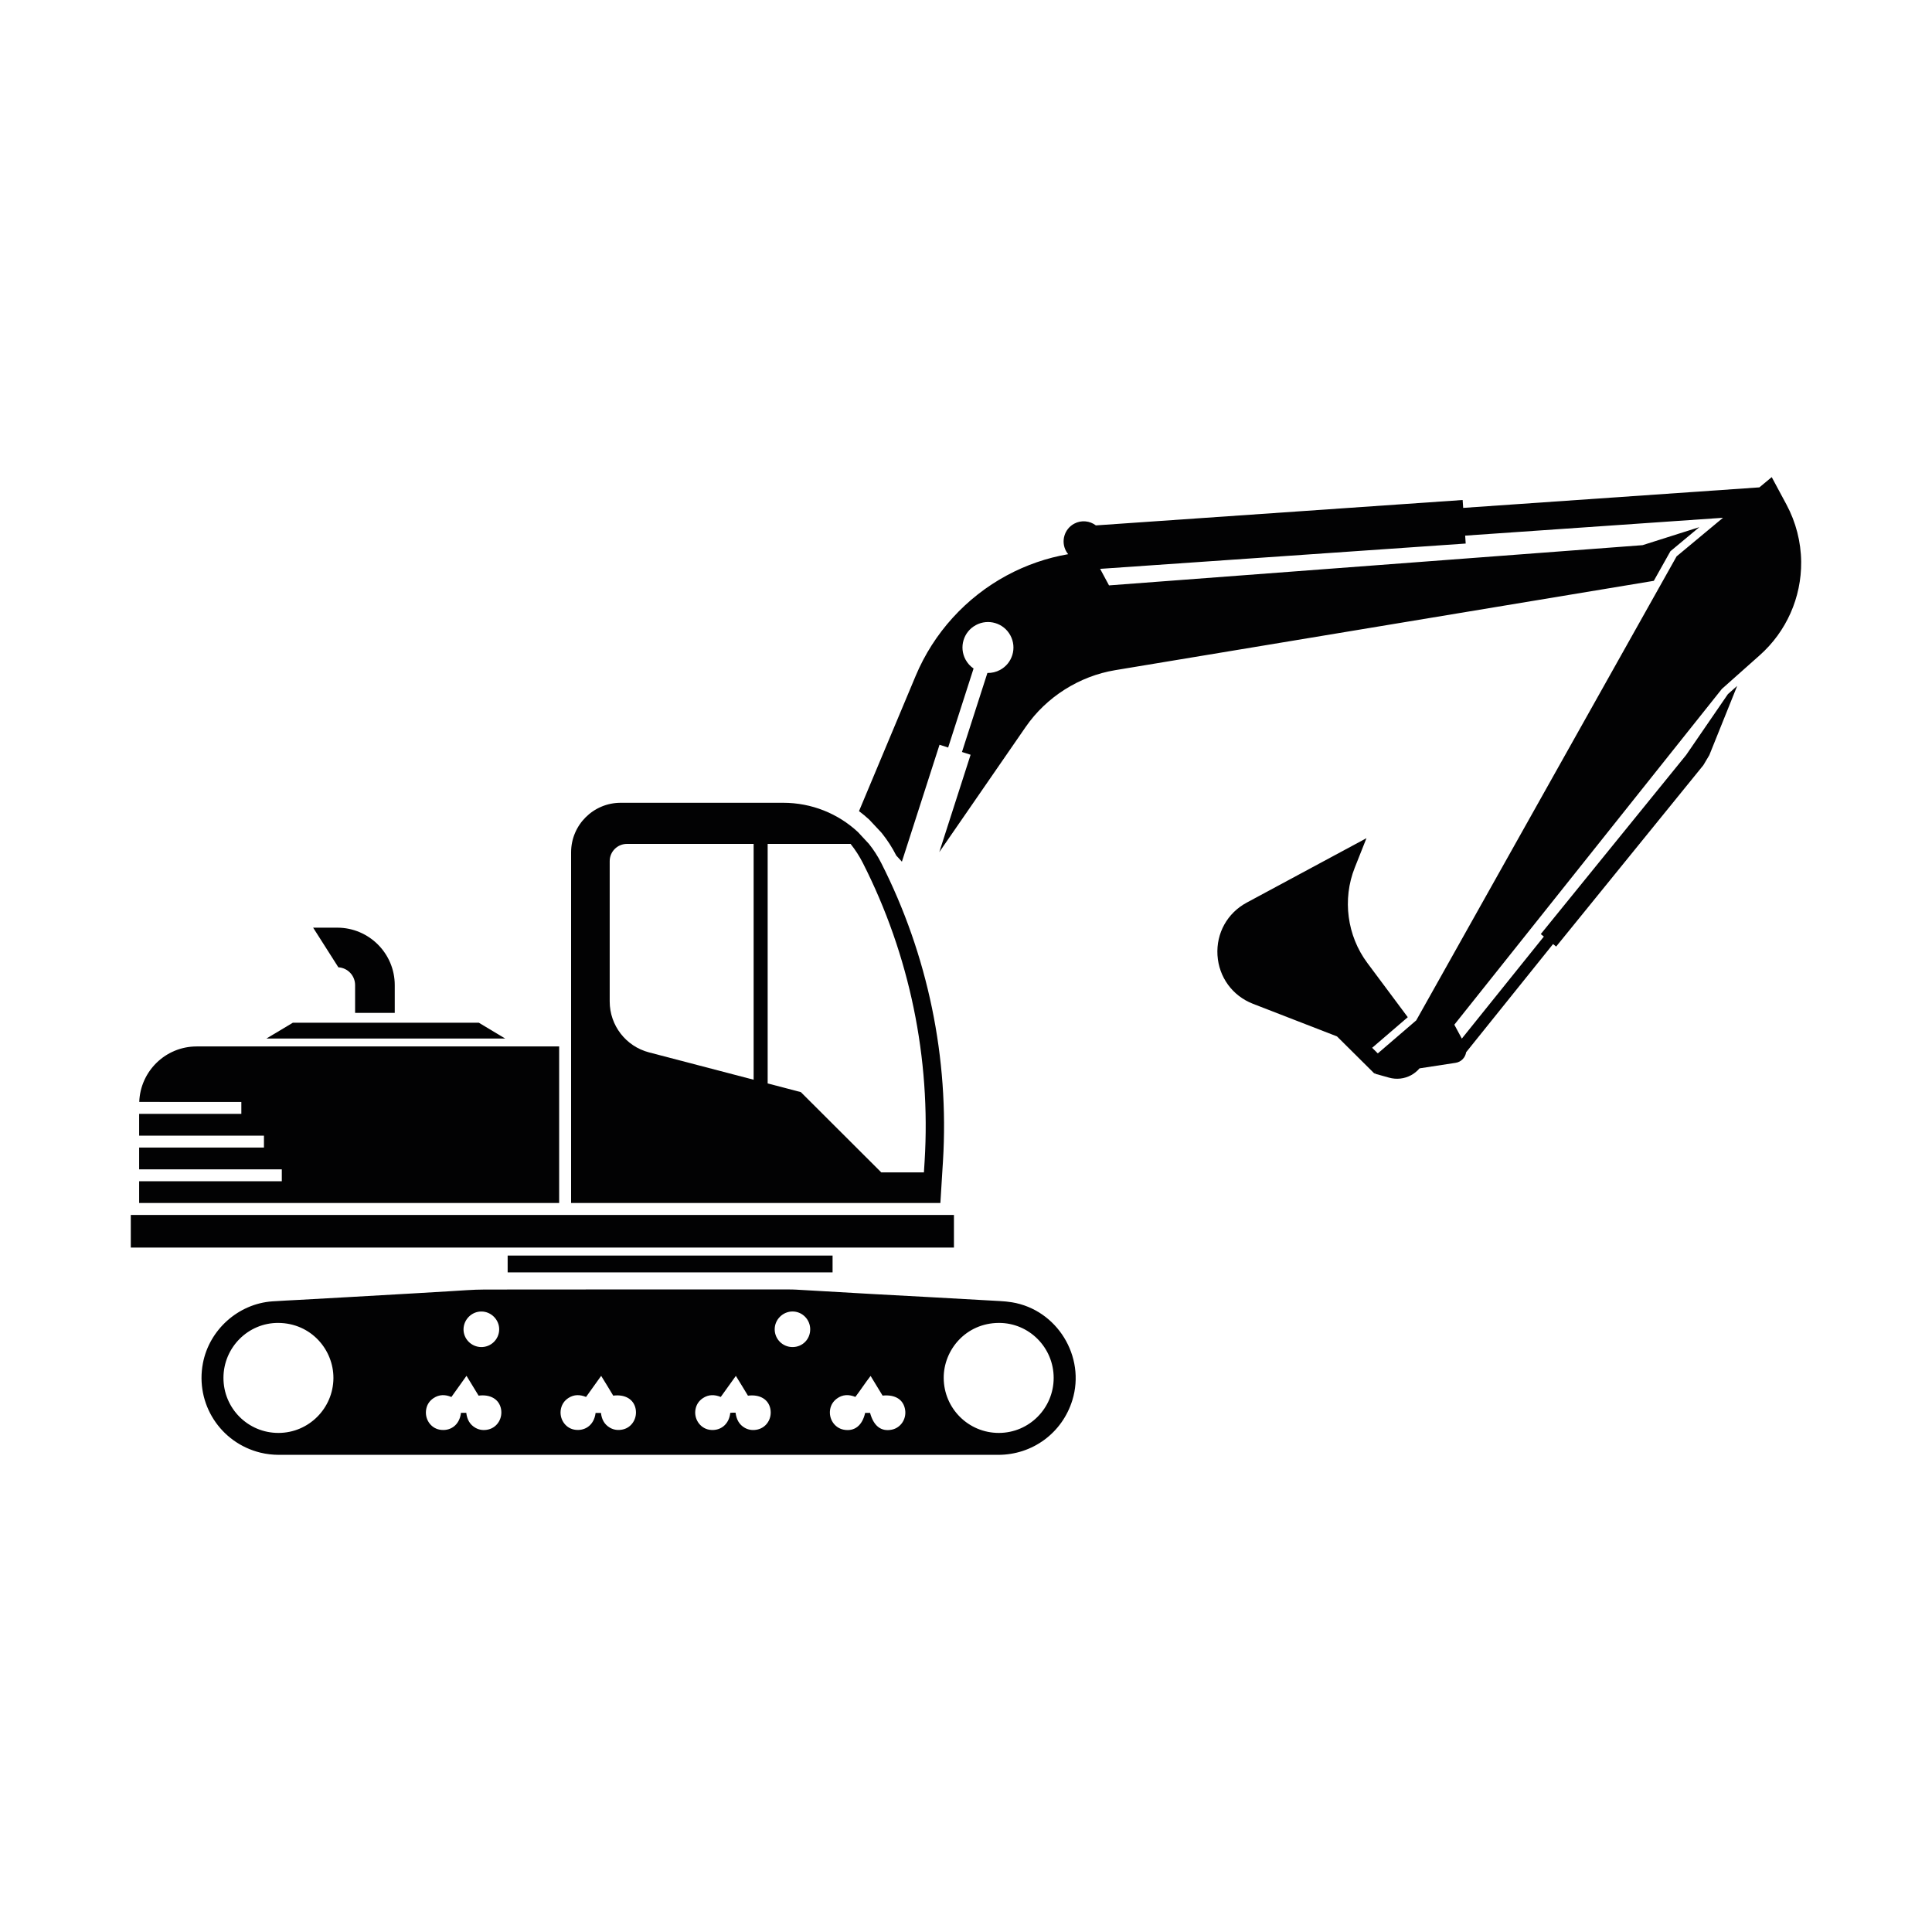
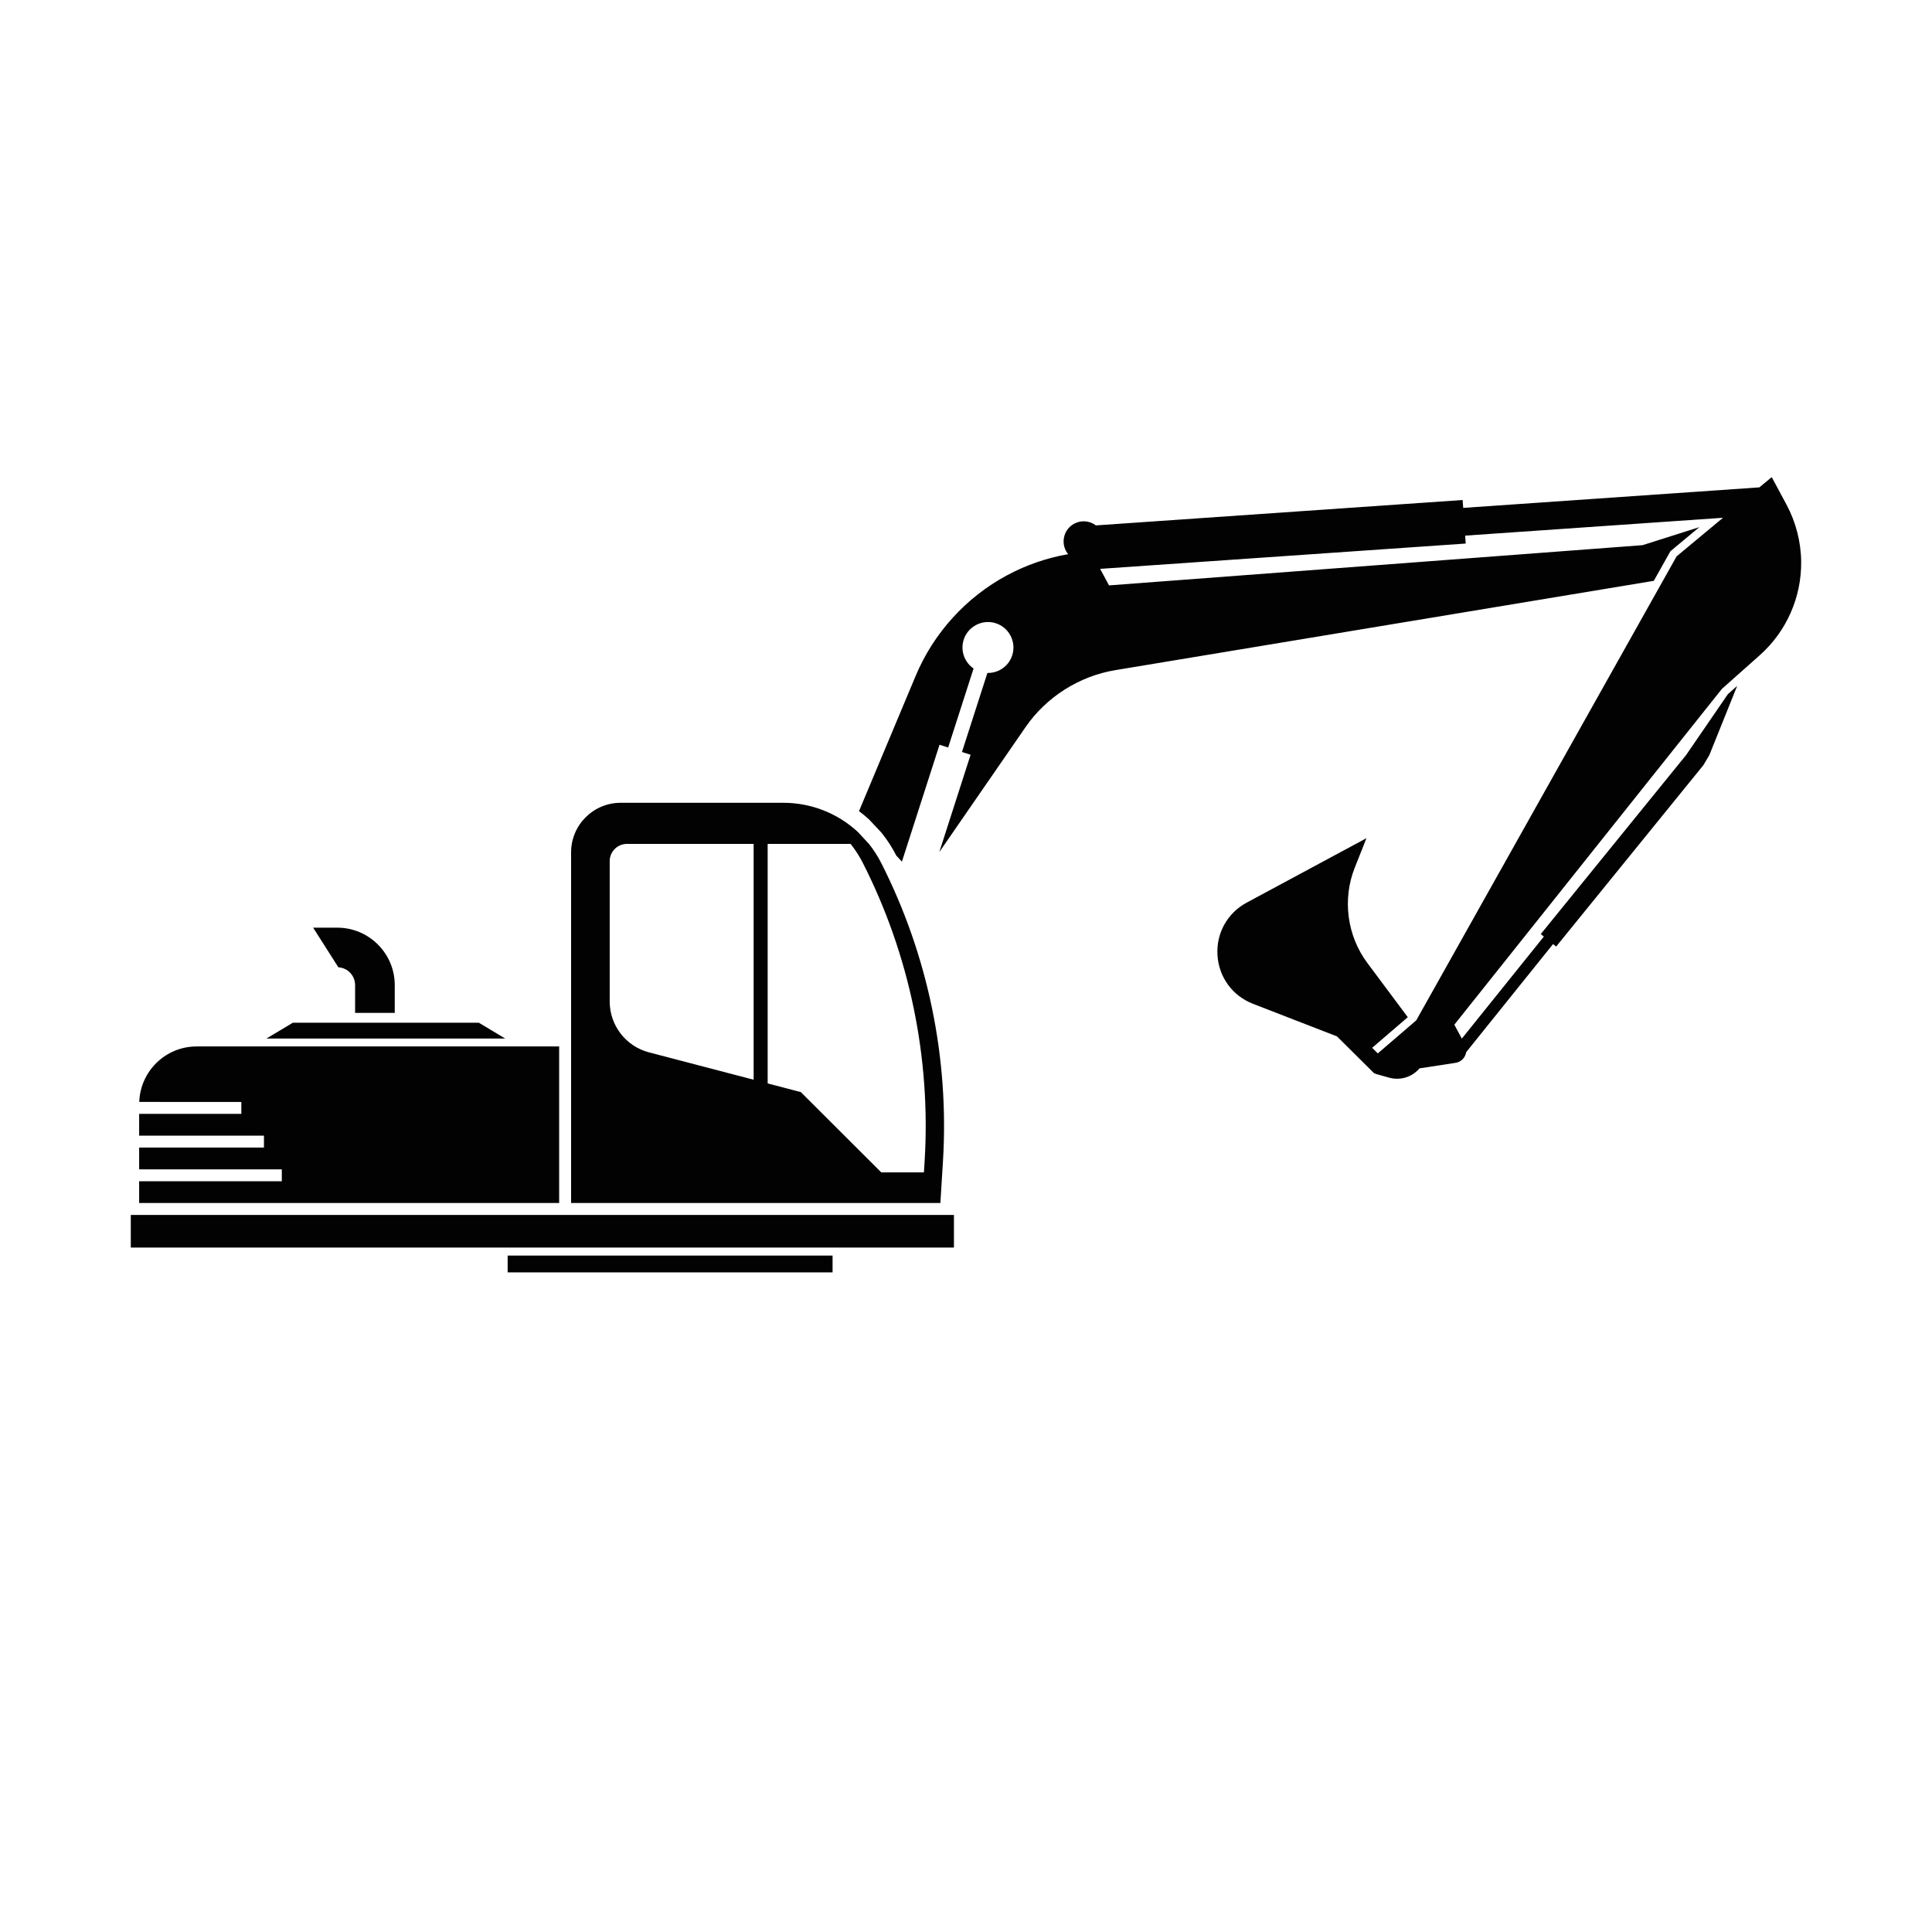
<svg xmlns="http://www.w3.org/2000/svg" version="1.1" id="Livello_1" x="0px" y="0px" viewBox="0 0 500 500" style="enable-background:new 0 0 500 500;" xml:space="preserve">
  <style type="text/css">
	.st0{fill:#020203;}
</style>
  <g>
    <path class="st0" d="M43.99-381.12L31.5-304.47c-1.81,11.14,6.06,21.52,17.27,22.79L56.47-391   C50.39-391.43,44.97-387.14,43.99-381.12z" />
    <path class="st0" d="M131.01-312.46c-24.61,0-44.63,20.02-44.63,44.63c0,24.61,20.02,44.63,44.63,44.63   c24.61,0,44.63-20.02,44.63-44.63C175.64-292.44,155.62-312.46,131.01-312.46z M131.01-244.48c-12.9,0-23.36-10.46-23.36-23.36   c0-12.9,10.46-23.36,23.36-23.36c12.9,0,23.36,10.46,23.36,23.36C154.37-254.93,143.91-244.48,131.01-244.48z" />
    <path class="st0" d="M230.62-312.46c-24.61,0-44.63,20.02-44.63,44.63c0,24.61,20.02,44.63,44.63,44.63   c24.61,0,44.63-20.02,44.63-44.63C275.25-292.44,255.23-312.46,230.62-312.46z M230.62-244.48c-12.9,0-23.36-10.46-23.36-23.36   c0-12.9,10.46-23.36,23.36-23.36c12.9,0,23.36,10.46,23.36,23.36C253.98-254.93,243.52-244.48,230.62-244.48z" />
    <path class="st0" d="M230.62-316.34c18.05,0,33.82,9.92,42.17,24.58v-22.29L238-320.77l-2.51-4.28l-28.22,0.29h-82.89l-0.57-0.57   c-11.84-11.83-18.36-27.57-18.36-44.31v-31.3l-29.94-8.43l-11.86,5.09l-9.47,134.51h16.35l12.02,4.15   c-0.03-0.73-0.06-1.47-0.06-2.21c0-26.75,21.76-48.51,48.51-48.51c26.75,0,48.51,21.76,48.51,48.51c0,3.31-0.34,6.54-0.97,9.66   h4.53c-0.63-3.12-0.97-6.36-0.97-9.66C182.11-294.58,203.87-316.34,230.62-316.34z" />
    <path class="st0" d="M329.04-295.67H317.4l-5.59,16.73l-3.64-2.13v-21.55l-18.56-29.7l-60.47-23.28l-0.01,0.03l9.18,19.75   l3.65,8.04l37.77,7.1l13.89,22.22v31.87c0,0-8.08,40.83,19.14,40.83h80.31v-12.94L329.04-295.67z" />
    <polygon class="st0" points="231.1,-339.36 223.01,-357.45 117.61,-398.52 117.54,-383.31  " />
    <path class="st0" d="M112.69-372.98c0,15.44,5.91,29.97,16.66,41h81.26h23.22l-1.77-2.88l-118.4-45.8l0.11-23.5l125.44,48.29   l-25.47-106.76h11.49l8.74-9.06h-22.39H101.37L84.36-415.2l28.33,7.97V-372.98z M164.7-462.63h37.86l21.54,90.27l-59.39-22.86   V-462.63z M113.84-462.63h41.06v62.94l-41.06-15.81V-462.63z" />
  </g>
  <g>
    <path class="st0" d="M857.88,39.5l-2.09,16.85l7.91,14.84H862l-15.69-14.84V30.8h3.89C854.85,30.8,858.46,34.87,857.88,39.5z" />
    <polygon class="st0" points="842.66,52.94 820.39,49.29 820.39,38.1 842.66,41.75  " />
    <path class="st0" d="M784.6-12.41c4.96-38.29,3.09-77.15-5.54-114.78c-3.39-14.76-16.52-25.22-31.66-25.22h-82.37   c-4.38,0-8.02,3.38-8.35,7.75l-7.7,102.47h41.5c4.83,0,8.76,3.93,8.76,8.76V0.14h83.75L784.6-12.41z M698.25-49.27   c-2.41-1.19-5.06-1.81-7.78-1.81l-22.45,0c-2.08,0-4.01-0.84-5.43-2.37c-1.42-1.53-2.11-3.52-1.95-5.59l5.65-74.23   c0.37-4.92,4.54-8.78,9.47-8.78h22.49V-49.27z M708.12-38.66h68.45c-0.42,8.34-1.17,16.71-2.23,24.91l-0.65,4.99h-65.57V-38.66z    M776.89-48.16h-68.77v-93.9h39.28c10.38,0,19.25,7.06,21.57,17.17C774.74-99.73,777.4-73.92,776.89-48.16z" />
    <path class="st0" d="M690.47-39.27h-58.58c-3.32,0-6.02,2.7-6.02,6.02V9.81c0,3.32,2.7,6.02,6.02,6.02h154.56   c-0.02-0.13-0.04-0.26-0.04-0.4V3.06h-90.11v-36.5C696.31-36.66,693.69-39.27,690.47-39.27z M663.38-23.06h-30.25V-28h30.25V-23.06   z M668.93-12.21h-35.76v-4.87h35.76V-12.21z M674.01-1.35H633.2v-4.8h40.81V-1.35z" />
    <path class="st0" d="M621,46.13c0,13.84,11.22,25.06,25.06,25.06h146.47c13.84,0,25.06-11.22,25.06-25.06   c0-13.84-11.22-25.06-25.06-25.06H646.06C632.22,21.07,621,32.29,621,46.13z M676.44,46.61c0-4.08,3.31-7.39,7.39-7.39h92.8   c2.64-5.92,8.57-10.05,15.47-10.05c9.36,0,16.95,7.59,16.95,16.95s-7.59,16.95-16.95,16.95c-6.52,0-12.16-3.68-15-9.07h-93.27   C679.75,54.01,676.44,50.7,676.44,46.61z M629.56,46.13c0-9.36,7.59-16.95,16.95-16.95s16.95,7.59,16.95,16.95   s-7.59,16.95-16.95,16.95S629.56,55.49,629.56,46.13z" />
    <path class="st0" d="M882.84-97.16l15.92-8.3l1.72-4.29l18.67-2.84l-11.81,19.57c-3.04,5.04-3.63,11.18-1.61,16.7l5.57,17.33   l-8.44,12.23l-24.47-15.23l-3.63-5.92C868.45-78.16,872.17-91.6,882.84-97.16z" />
    <path class="st0" d="M837.69-71.84l28.06-79.81c29.36-11.96,59.99-20.83,91.2-26.31l23.24-4.24l3.66-6.58l0.16-0.28l7.31-5.31   l-132,16.49l-0.81,0.1l-3.06-3.85l78.22-9.13l-0.42-3.63l0.25,2.18l71.21-8.31l-18.47,13.44L914.27-58.06l-10.59,14.77l-9.5-4.06   l-3.23,1.58c-1.53,0.75-2.32,2.58-1.84,4.2c0.52,1.77,2.35,2.85,4.15,2.47l0.55-0.12l23.78,6.76c0.65,0.19,1.35,0.07,1.9-0.32   c0.16-0.11,0.31-0.25,0.43-0.39c0.04-0.05,0.07-0.12,0.11-0.18l0.02,0.01l48.74-69.69l-1.85-1.29l3.08,2.16l44.41-67.64l2.13-2.7   c2.24-2.85,3.3-6.41,2.98-10.03l-1.73-19.32c-0.14-1.59-1.09-2.93-2.55-3.59c-0.1-0.04-0.2-0.06-0.3-0.09l-0.07-0.58l-81.9,9.55   l-0.17-1.45l-84.05,9.8c-0.38-0.09-0.78-0.14-1.18-0.15c-1.63-0.03-3.16,0.66-4.2,1.89c-0.18,0.21-0.34,0.43-0.49,0.68   c-19.1,31.01-31.7,64.97-37.44,100.94l-11.76,73.72l3.48,7.97c-1.47,0.71-2.82,1.72-3.94,3.04c-4.28,5.06-3.66,12.64,1.4,16.92   c5.06,4.28,12.64,3.66,16.92-1.4c3.34-3.94,3.68-9.4,1.29-13.65L816.9-6l22.89-65.1L837.69-71.84z M916.82-45.81l-0.65,8.25   l-12.95-3.68l12.03-2.57L916.82-45.81z M965.1-105.62l-43.99,62.9l0.75-9.48l42.47-53.95L965.1-105.62z M832.19-73.78l-2.04-0.72   l-21.27,60.51l-6.45,3.16l43.65-124.17c2.1-5.98,6.69-10.97,12.43-13.64L832.19-73.78z" />
  </g>
  <g>
    <polygon class="st0" points="75.79,264.68 123.92,264.68 130.76,268.78 68.94,268.78  " />
-     <path class="st0" d="M52.51,352.82c-1.99,10.47,4.51,20.57,14.87,23.12c1.59,0.39,3.21,0.57,4.85,0.57c31.02-0.01,62.03,0,93.05,0   c31.02,0,62.03,0,93.05,0c8.89,0,16.57-5.66,19.19-14.13c3.5-11.32-3.96-23.44-15.64-25.35c-1.03-0.17-2.07-0.26-3.11-0.32   c-6.39-0.37-12.77-0.72-19.16-1.07c-4.44-0.24-8.89-0.47-13.33-0.72c-6.73-0.38-13.46-0.77-20.2-1.16   c-0.66-0.04-1.32-0.05-1.98-0.05c-26.22,0-52.44-0.02-78.65,0.02c-3.12,0-6.25,0.29-9.37,0.46c-2.98,0.16-5.97,0.35-8.95,0.53   c-5.83,0.34-11.66,0.67-17.49,1c-4.06,0.23-8.12,0.45-12.18,0.68c-2.33,0.13-4.65,0.23-6.98,0.39   C61.67,337.41,54.16,344.13,52.51,352.82z M244.23,356.62c-0.04-7.24,5.72-14.22,14.28-14.25c7.85-0.02,14.18,6.4,14.18,14.23   c0,7.84-6.34,14.22-14.16,14.24C250.64,370.86,244.27,364.5,244.23,356.62z M214.84,364.74c0.2-1.14,0.79-2.07,1.72-2.77   c1.5-1.12,3.14-1.13,4.81-0.45c1.37-1.8,2.54-3.63,3.94-5.43c1.1,1.81,2.11,3.47,3.1,5.09c3.3-0.33,5.44,1.05,5.84,3.71   c0.36,2.38-1.16,4.63-3.43,5.1c-2.77,0.57-4.71-0.91-5.65-4.34c-0.39,0-0.8,0-1.27,0c-0.74,3.31-2.78,4.88-5.56,4.35   C215.99,369.55,214.42,367.21,214.84,364.74z M200.49,344.07c-0.03-2.53,2.08-4.66,4.62-4.66c2.5,0,4.55,2.05,4.57,4.58   c0.02,2.6-2,4.64-4.59,4.63C202.56,348.61,200.52,346.59,200.49,344.07z M180.02,364.6c0.25-1.17,0.89-2.1,1.9-2.77   c1.46-0.96,3-0.95,4.61-0.3c1.3-1.81,2.56-3.57,3.91-5.45c0.59,0.96,1.1,1.78,1.6,2.6c0.52,0.85,1.04,1.71,1.53,2.52   c3.08-0.4,5.32,0.96,5.8,3.42c0.47,2.43-0.93,4.75-3.25,5.32c-1.14,0.28-2.28,0.18-3.34-0.4c-1.52-0.85-2.2-2.24-2.42-3.94   c-0.31,0-0.55,0-0.79,0c-0.17,0-0.34,0.03-0.58,0.05c-0.3,3.04-2.66,4.83-5.45,4.36C181.11,369.59,179.48,367.1,180.02,364.6z    M129.19,344.08c-0.04,2.57-2.16,4.6-4.72,4.54c-2.53-0.07-4.55-2.15-4.51-4.64c0.05-2.51,2.13-4.57,4.61-4.56   C127.11,339.41,129.23,341.56,129.19,344.08z M145.17,364.6c0.26-1.21,0.93-2.16,1.98-2.83c1.44-0.91,2.95-0.88,4.52-0.24   c1.3-1.81,2.56-3.57,3.91-5.46c0.59,0.96,1.1,1.78,1.6,2.6c0.51,0.83,1.01,1.66,1.52,2.52c3.09-0.4,5.31,0.95,5.8,3.41   c0.48,2.45-0.99,4.85-3.34,5.35c-1.15,0.25-2.28,0.14-3.33-0.47c-1.46-0.86-2.13-2.21-2.3-3.82c-0.53,0-0.96,0-1.39,0   c-0.41,3.36-2.99,4.81-5.55,4.32C146.21,369.53,144.65,367.08,145.17,364.6z M110.32,364.6c0.24-1.18,0.89-2.11,1.89-2.77   c1.45-0.96,3-0.97,4.61-0.29c1.29-1.81,2.56-3.58,3.91-5.48c1.11,1.83,2.13,3.5,3.13,5.13c3.07-0.4,5.31,0.95,5.8,3.42   c0.47,2.41-0.94,4.76-3.24,5.33c-1.14,0.28-2.28,0.19-3.34-0.4c-1.52-0.85-2.21-2.22-2.41-3.9c-0.48,0-0.89,0-1.37,0   c-0.39,3.32-2.91,4.85-5.56,4.35C111.35,369.53,109.8,367.09,110.32,364.6z M57.83,356.56c0.02-7.83,6.39-14.25,14.22-14.19   c8.48,0.07,14.28,6.95,14.24,14.29c-0.05,7.82-6.4,14.18-14.23,14.18C64.17,370.85,57.81,364.46,57.83,356.56z" />
    <rect x="33.85" y="314.43" class="st0" width="213.03" height="8.44" />
    <rect x="131.38" y="324.94" class="st0" width="84.09" height="4.35" />
    <path class="st0" d="M91.9,254.94c0-2.45-1.92-4.46-4.33-4.6l-6.53-10.26h6.25c8.2,0,14.87,6.67,14.87,14.87v7.18H91.9V254.94z" />
    <path class="st0" d="M36.01,305.7h36.92v-3.08H36.01v-5.64h32.3v-3.08h-32.3v-5.64h26.45v-3.08H36.04   c0.27-7.96,6.82-14.36,14.84-14.36h93.83v40.51H36.01V305.7z" />
    <path class="st0" d="M228.06,223.34c-0.9-1.78-1.97-3.43-3.18-4.94l-2.86-3.08c-5.16-4.79-12-7.56-19.32-7.56h-42.08   c-7.07,0-12.82,5.75-12.82,12.82v90.75h95.57l0.3-4.86l0.19-3.08l0.18-2.87C245.67,273.87,240.15,247.17,228.06,223.34z    M195.03,279.43l-27.08-7.08c-5.98-1.56-10.16-6.98-10.16-13.16v-36.33c0-2.46,2-4.46,4.47-4.46h32.78V279.43z M239.29,300.54   l-0.18,2.87h-11.04l-20.81-20.77l-8.59-2.25V218.4h21.46c1.21,1.51,2.28,3.17,3.18,4.94C235.41,247.17,240.93,273.87,239.29,300.54   z" />
    <path class="st0" d="M251.19,195.33l-4.02-1.29l1.79,0.57l6.58-20.45c1.1,0.03,2.23-0.22,3.27-0.78c3.21-1.72,4.41-5.72,2.68-8.93   c-1.72-3.21-5.72-4.41-8.93-2.68c-3.21,1.72-4.41,5.72-2.68,8.93c0.52,0.96,1.24,1.74,2.08,2.31l-6.58,20.45l-2.23-0.72   l-9.74,30.26l-1.46-1.59c-0.01-0.01-0.01-0.02-0.02-0.04c-1.02-2.01-2.25-3.92-3.66-5.69l-0.21-0.25l-3.09-3.3   c-0.85-0.79-1.74-1.52-2.66-2.21l14.67-35.02c4.64-11.07,13.02-20.3,23.59-25.99c5.02-2.7,10.33-4.53,15.87-5.49   c-0.21-0.26-0.4-0.53-0.56-0.83c-1.36-2.54-0.41-5.7,2.12-7.06c1.85-1,4.04-0.75,5.61,0.44l94.92-6.57l0.14,2.04l76.66-5.31   l3.19-2.65l3.81,7.09c2.44,4.54,3.76,9.66,3.81,14.81c0.09,9.26-3.83,18.09-10.76,24.23l-9.76,8.68l-69.24,86.9l1.94,3.6   l21.22-26.4l1.2,0.96l-1.99-1.61l37.63-46.36l10.8-15.74l2.4-2.13l-7.21,17.92l-1.55,2.61l-38.09,46.93l-0.8-0.65l-22.49,27.99   c-0.22,1.35-1.24,2.52-2.74,2.75l-9.33,1.43c-0.62,0.72-1.35,1.32-2.18,1.77c-1.76,0.95-3.79,1.17-5.72,0.63l-3.6-1.01v-0.23   l-0.18,0.18l-9.68-9.61l-21.73-8.43c-5.32-2.06-8.84-6.89-9.2-12.58c-0.35-5.7,2.55-10.92,7.58-13.62l30.98-16.67l-3.03,7.63   c-3.25,8.17-2,17.62,3.26,24.67l10.46,14.03l-9.22,7.92l1.46,1.45l9.95-8.55l0.09-0.16l67.29-119.92l12.01-9.99l-66.73,4.62   l0.14,2.05l-94.61,6.55l2.3,4.28l0.66-0.05l137.42-10.36l14.69-4.66l-7.48,6.23l-4.3,7.66L288.6,173.44   c-9.29,1.54-17.82,6.95-23.16,14.7l-22.35,32.38L251.19,195.33z" />
  </g>
  <g>
    <path class="st0" d="M-396.98,282.51c-0.37,1.06,0.28,2.3,1.52,3.14c0.07,1.69,0.26,3.34,0.54,4.97c-0.25,0.34-0.4,0.71-0.41,1.12   l-0.07,3.54c-0.02,1.12,0.98,2.1,2.42,2.52c0.59,1.57,1.27,3.08,2.05,4.55c-0.13,0.4-0.16,0.8-0.04,1.19l1.03,3.4   c0.33,1.08,1.59,1.7,3.1,1.65c1.03,1.3,2.14,2.52,3.33,3.68c-0.01,0.42,0.09,0.82,0.33,1.16l2.02,2.91   c0.64,0.92,2.03,1.12,3.45,0.61c1.38,0.92,2.83,1.75,4.32,2.49c0.13,0.4,0.34,0.75,0.67,0.99l2.83,2.14   c0.89,0.68,2.28,0.44,3.46-0.48c1.59,0.44,3.22,0.79,4.88,1.03c0.24,0.34,0.55,0.6,0.94,0.73l3.35,1.16   c1.06,0.37,2.3-0.28,3.14-1.52c1.69-0.08,3.34-0.26,4.96-0.54c0.34,0.25,0.71,0.4,1.12,0.41l3.54,0.07   c1.12,0.02,2.1-0.98,2.52-2.42c1.56-0.59,3.08-1.27,4.54-2.04c0.4,0.13,0.81,0.16,1.2,0.04l3.4-1.02c1.08-0.33,1.7-1.59,1.65-3.1   c1.29-1.03,2.52-2.14,3.68-3.33c0.43,0.01,0.83-0.09,1.17-0.33l2.91-2.02c0.93-0.64,1.12-2.03,0.61-3.45   c0.91-1.38,1.74-2.82,2.48-4.32c0.4-0.13,0.75-0.34,0.99-0.67l2.15-2.82c0.68-0.9,0.44-2.28-0.48-3.47   c0.44-1.59,0.79-3.22,1.03-4.88c0.34-0.24,0.6-0.55,0.73-0.94l1.17-3.35c0.37-1.06-0.28-2.3-1.52-3.14   c-0.08-1.68-0.26-3.34-0.54-4.96c0.25-0.34,0.4-0.71,0.41-1.12l0.08-3.55c0.02-1.12-0.99-2.1-2.43-2.52   c-0.59-1.56-1.27-3.08-2.04-4.54c0.14-0.4,0.17-0.81,0.05-1.2l-1.03-3.4c-0.33-1.08-1.6-1.7-3.11-1.65   c-1.03-1.29-2.14-2.52-3.32-3.67c0.01-0.43-0.09-0.83-0.33-1.17l-2.03-2.91c-0.64-0.92-2.03-1.12-3.45-0.61   c-1.38-0.92-2.82-1.75-4.32-2.49c-0.13-0.4-0.34-0.75-0.67-1l-2.83-2.14c-0.89-0.68-2.28-0.44-3.46,0.48   c-1.59-0.44-3.22-0.79-4.89-1.03c-0.24-0.34-0.55-0.59-0.93-0.73l-3.35-1.17c-1.06-0.37-2.3,0.29-3.14,1.52   c-1.68,0.08-3.34,0.26-4.96,0.54c-0.34-0.25-0.71-0.4-1.12-0.41l-3.55-0.07c-1.12-0.02-2.1,0.98-2.52,2.42   c-1.56,0.59-3.08,1.27-4.54,2.04c-0.4-0.14-0.81-0.16-1.2-0.05l-3.39,1.03c-1.08,0.32-1.7,1.59-1.65,3.1   c-1.29,1.03-2.52,2.14-3.68,3.33c-0.43-0.01-0.83,0.09-1.17,0.33l-2.91,2.02c-0.92,0.64-1.12,2.03-0.61,3.45   c-0.92,1.38-1.75,2.82-2.49,4.32c-0.4,0.13-0.74,0.34-0.99,0.66l-2.14,2.83c-0.68,0.89-0.44,2.27,0.48,3.46   c-0.44,1.59-0.79,3.22-1.03,4.89c-0.34,0.24-0.6,0.55-0.73,0.93L-396.98,282.51z M-375.57,283.92   c0.01-10.87,8.82-19.67,19.68-19.68c10.86,0.02,19.66,8.81,19.68,19.68c-0.02,10.87-8.82,19.67-19.68,19.68   C-366.75,303.59-375.56,294.79-375.57,283.92z" />
    <path class="st0" d="M-347.18,289.14c0.96,0.96,0.96,2.52,0,3.48c-0.96,0.96-2.52,0.96-3.48,0c-0.96-0.96-0.96-2.52,0-3.48   C-349.71,288.18-348.15,288.18-347.18,289.14z" />
-     <path class="st0" d="M-350.67,278.7c-0.96-0.96-0.96-2.52,0-3.48c0.96-0.96,2.52-0.96,3.48,0c0.96,0.96,0.96,2.52,0,3.48   C-348.15,279.66-349.71,279.66-350.67,278.7z" />
    <path class="st0" d="M-361.11,275.22c0.96,0.96,0.96,2.52,0,3.48c-0.96,0.96-2.52,0.96-3.48,0c-0.96-0.96-0.96-2.52,0-3.48   C-363.63,274.26-362.07,274.26-361.11,275.22z" />
    <path class="st0" d="M-361.11,289.14c0.96,0.96,0.96,2.52,0,3.48c-0.96,0.96-2.52,0.96-3.48,0c-0.96-0.96-0.96-2.52,0-3.48   C-363.63,288.18-362.07,288.18-361.11,289.14z" />
    <path class="st0" d="M-355.88,279.35c2.52,0,4.57,2.05,4.57,4.57c0,2.52-2.04,4.57-4.57,4.57c-2.53,0-4.57-2.05-4.57-4.57   C-360.46,281.4-358.41,279.35-355.88,279.35z" />
    <path class="st0" d="M-270.13,282.51c-0.37,1.06,0.28,2.3,1.52,3.14c0.08,1.69,0.26,3.34,0.54,4.97c-0.25,0.34-0.4,0.71-0.41,1.12   l-0.07,3.54c-0.02,1.12,0.98,2.1,2.42,2.52c0.59,1.57,1.27,3.08,2.05,4.55c-0.13,0.4-0.16,0.8-0.04,1.19l1.02,3.4   c0.33,1.08,1.59,1.7,3.1,1.65c1.03,1.3,2.14,2.52,3.33,3.68c-0.01,0.42,0.09,0.82,0.33,1.16l2.02,2.91   c0.64,0.92,2.03,1.12,3.45,0.61c1.38,0.92,2.82,1.75,4.32,2.49c0.12,0.4,0.34,0.75,0.66,0.99l2.82,2.14   c0.89,0.68,2.28,0.44,3.46-0.48c1.59,0.44,3.22,0.79,4.88,1.03c0.24,0.34,0.55,0.6,0.93,0.73l3.35,1.16   c1.06,0.37,2.3-0.28,3.14-1.52c1.68-0.08,3.34-0.26,4.96-0.54c0.34,0.25,0.71,0.4,1.12,0.41l3.55,0.07   c1.12,0.02,2.1-0.98,2.52-2.42c1.56-0.59,3.08-1.27,4.54-2.04c0.4,0.13,0.81,0.16,1.2,0.04l3.4-1.02c1.08-0.33,1.7-1.59,1.65-3.1   c1.29-1.03,2.52-2.14,3.68-3.33c0.43,0.01,0.83-0.09,1.17-0.33l2.91-2.02c0.92-0.64,1.12-2.03,0.61-3.45   c0.91-1.38,1.74-2.82,2.48-4.32c0.4-0.13,0.75-0.34,0.99-0.67l2.15-2.82c0.68-0.9,0.44-2.28-0.48-3.47   c0.44-1.59,0.79-3.22,1.03-4.88c0.34-0.24,0.6-0.55,0.73-0.94l1.17-3.35c0.37-1.06-0.28-2.3-1.52-3.14   c-0.08-1.68-0.26-3.34-0.54-4.96c0.25-0.34,0.4-0.71,0.41-1.12l0.08-3.55c0.02-1.12-0.98-2.1-2.43-2.52   c-0.59-1.56-1.27-3.08-2.04-4.54c0.14-0.4,0.16-0.81,0.05-1.2l-1.03-3.4c-0.33-1.08-1.6-1.7-3.11-1.65   c-1.03-1.29-2.14-2.52-3.32-3.67c0.01-0.43-0.09-0.83-0.33-1.17l-2.03-2.91c-0.64-0.92-2.03-1.12-3.45-0.61   c-1.38-0.92-2.82-1.75-4.32-2.49c-0.12-0.4-0.34-0.75-0.67-1l-2.83-2.14c-0.89-0.68-2.28-0.44-3.46,0.48   c-1.59-0.44-3.22-0.79-4.88-1.03c-0.24-0.34-0.55-0.59-0.93-0.73l-3.35-1.17c-1.06-0.37-2.3,0.29-3.14,1.52   c-1.69,0.08-3.34,0.26-4.96,0.54c-0.34-0.25-0.71-0.4-1.12-0.41l-3.54-0.07c-1.12-0.02-2.1,0.98-2.52,2.42   c-1.56,0.59-3.08,1.27-4.54,2.04c-0.4-0.14-0.81-0.16-1.2-0.05l-3.39,1.03c-1.08,0.32-1.7,1.59-1.65,3.1   c-1.3,1.03-2.52,2.14-3.68,3.33c-0.43-0.01-0.83,0.09-1.17,0.33l-2.91,2.02c-0.92,0.64-1.12,2.03-0.61,3.45   c-0.92,1.38-1.75,2.82-2.49,4.32c-0.4,0.13-0.74,0.34-0.99,0.66l-2.14,2.83c-0.68,0.89-0.44,2.27,0.48,3.46   c-0.44,1.59-0.79,3.22-1.03,4.89c-0.34,0.24-0.6,0.55-0.73,0.93L-270.13,282.51z M-248.72,283.92   c0.02-10.87,8.82-19.67,19.68-19.68c10.87,0.02,19.66,8.81,19.68,19.68c-0.02,10.87-8.82,19.67-19.68,19.68   C-239.9,303.59-248.7,294.79-248.72,283.92z" />
-     <path class="st0" d="M-220.33,289.14c0.96,0.96,0.96,2.52,0,3.48c-0.96,0.96-2.52,0.96-3.48,0c-0.96-0.96-0.96-2.52,0-3.48   C-222.86,288.18-221.3,288.18-220.33,289.14z" />
    <path class="st0" d="M-223.82,278.7c-0.96-0.96-0.96-2.52,0-3.48c0.96-0.96,2.52-0.96,3.48,0c0.96,0.96,0.96,2.52,0,3.48   C-221.3,279.66-222.86,279.66-223.82,278.7z" />
    <path class="st0" d="M-234.26,275.22c0.96,0.96,0.96,2.52,0,3.48c-0.96,0.96-2.52,0.96-3.48,0c-0.96-0.96-0.96-2.52,0-3.48   C-236.77,274.26-235.21,274.26-234.26,275.22z" />
    <path class="st0" d="M-234.26,289.14c0.96,0.96,0.96,2.52,0,3.48c-0.96,0.96-2.52,0.96-3.48,0c-0.96-0.96-0.96-2.52,0-3.48   C-236.77,288.18-235.21,288.18-234.26,289.14z" />
    <path class="st0" d="M-229.03,279.35c2.52,0,4.57,2.05,4.57,4.57c0,2.52-2.04,4.57-4.57,4.57c-2.53,0-4.57-2.05-4.57-4.57   C-233.6,281.4-231.56,279.35-229.03,279.35z" />
    <path class="st0" d="M-461.82,205.11l9.35-12.57c3.18-3.94,4.4-9.11,3.32-14.06l-4.19-19.23l14.42,7.5l0.21,3.97l10.67,11.18   c7.15,7.49,6.45,19.48-1.53,26.09l-4.6,3.81l-24.17,5.61L-461.82,205.11z" />
    <path class="st0" d="M-501.18,121.22l0.72,2.04l12.72,49.29l2.27-0.66l-1.36,0.39l14.88,51.39l0.01,0   c0.01,0.04,0.01,0.09,0.03,0.13c0.04,0.11,0.1,0.22,0.18,0.32c0.25,0.34,0.65,0.55,1.07,0.57l15.53,0.8l0.3,0.18   c1,0.6,2.3,0.32,2.97-0.63c0.61-0.87,0.51-2.12-0.25-2.87l-1.6-1.6l-6.48,0.49l-3.31-10.94l-16.67-91.43l-8.27-11.75l40.72,19.4   l0.59-1.24l-0.99,2.07l44.73,21.31l-2.6,1.67l-0.46-0.23l-75.25-36.61l3.27,4.65l0.04,0.2l0.85,4.66l12.98,7.24   c17.47,9.6,33.91,21.1,48.97,34.18l0.51,53.22l-1.4,0.01l0.05,5.31h-0.34v45.47c-1.08,1.91-1.33,4.26-0.47,6.46   c0.13,0.34,0.29,0.66,0.47,0.96v8.2h13.3v-8.54c0.93-1.85,1.1-4.07,0.29-6.14c-0.09-0.22-0.19-0.43-0.29-0.63v-3.56l2.25-2.46   l7.96-46.28c3.88-22.58,3.27-45.36-1.81-67.7c-0.04-0.17-0.09-0.34-0.16-0.5c-0.37-0.94-1.14-1.66-2.12-1.98   c-0.24-0.08-0.49-0.13-0.73-0.15l-48.06-22.9l-0.39,0.83l-46.83-22.31l-0.16,0.33c-0.07,0-0.13-0.01-0.2-0.01   c-1,0.1-1.84,0.7-2.24,1.62l-4.95,11.15C-501.85,116.73-501.94,119.07-501.18,121.22z M-407.27,178.16l0.42,44.63h-3.17l-0.05-5.37   l-1.36,0.01l-0.47-49.91C-409.03,170.27-407.31,174.17-407.27,178.16z M-468.79,221.95l1.29-5.05l0.53,1.51l6.64,3.98   L-468.79,221.95z M-484.11,171.49l0.57-0.16l14.34,40.75l-1.48,5.8L-484.11,171.49z" />
    <rect x="-413.63" y="286.06" class="st0" width="6.99" height="12.72" />
-     <rect x="-419.63" y="301.43" class="st0" width="18.99" height="4.86" />
    <path class="st0" d="M-293.43,151.63h-84.35c-1.76,0-3.19-1.43-3.19-3.19v-0.34c0-1.45,0.98-2.72,2.38-3.08l27.43-7.16l58.13,7.42   c1.59,0.2,2.78,1.56,2.78,3.16C-290.24,150.2-291.67,151.63-293.43,151.63z" />
    <path class="st0" d="M-254.76,175.06v27.62l-5.09-1.71v-25.91c0-5.08,3.42-9.58,8.32-10.94l0.08-0.02l1.35,4.9l-0.08,0.02   C-252.87,169.77-254.76,172.26-254.76,175.06z" />
    <polygon class="st0" points="-328.49,224.51 -328.49,224.51 -328.49,224.51  " />
    <path class="st0" d="M-292.37,249.91l9.2-38.88l-13.07-56.55h-77.67l-19.66,95.42l2.96,4.38c8.38-9.8,20.82-16.02,34.73-16.04   c11.71,0.02,22.39,4.44,30.47,11.69H-292.37z M-380.06,238.25l14.13-8.9c4.61-2.9,10-4.43,15.59-4.43c1.69,0,3.38,0.14,5.04,0.43   c0.34,0.06,0.67,0.12,1.01,0.19c8.92,1.84,16.39,8.31,19.96,17.3l0.54,1.36l-4.12-3.01c-5.48-4-12-6.72-18.88-7.86   c-6.7-1.12-13.7-0.72-20.22,1.16L-380.06,238.25z M-345.97,160.92l12.97,61.87l-45.46-14.26l9.81-47.61H-345.97z M-290.24,211.39   l-6,27.4h-13.16c-8.88,0-16.61-5.88-19.08-14.27l0-0.01c-0.16-0.53-0.29-1.07-0.41-1.62l-0.05-0.23l0.45,1.85l-13.05-63.59h40.17   L-290.24,211.39z" />
    <path class="st0" d="M-310.19,283.93c0,1.75-0.11,3.48-0.31,5.18l35.22,0.28l0.84-0.31c-0.19-1.69-0.3-3.4-0.3-5.14   c0.04-25.24,20.47-45.66,45.7-45.71c2.01,0,3.99,0.15,5.93,0.4l-1.2-3.96l-56.42-19.19l-8.95,37.82v25.37h-2.75v-25.34h-29.57   C-314.67,261.42-310.21,272.15-310.19,283.93z M-275.99,258.02l7.19-15.1c2.9-6.09,9.13-10.02,15.86-10.02   c1.42,0,2.85,0.18,4.24,0.52l5.56,1.38l-5.32,1.68c-6.38,2.02-12.08,5.75-16.48,10.79l-9.99,11.45c-0.32,0.37-0.83,0.25-1.06-0.1   C-276.09,258.43-276.09,258.24-275.99,258.02z M-305.87,275.91h11.37v2.75h-11.37V275.91z M-305.87,264.18h11.37v2.75h-11.37   V264.18z" />
    <path class="st0" d="M-306.28,235.29v-9.51c0-6.04,5.42-10.63,11.37-9.63l-4.36,19.14H-306.28z" />
    <path class="st0" d="M-360.62,202.36l2.09,0.8c3.75,1.43,6.23,5.02,6.23,9.03v1.87l-8.32-2.67V202.36z" />
-     <path class="st0" d="M-209.93,222.75v5.09c0,2.71-2.2,4.91-4.91,4.91c-0.72,0-1.41-0.17-2.02-0.45c-0.1,0.01-0.2,0.02-0.3,0.02   c-0.64,0-1.29-0.1-1.92-0.32l-50.69-17.24c-3.12-1.06-4.79-4.45-3.73-7.58c1.06-3.12,4.45-4.79,7.58-3.73l46.18,15.71v-4.43   c-1.42-2.08-1.44-4.91,0.19-7.01c2.02-2.61,5.77-3.08,8.38-1.06l43.94,34.38l-0.2-16.97l25.67-6.34l2.8,33.84h13.28l-5.84,12.74   l17.98,18.66l9.72,32.5l17.5,9.46h-55.15l-17.05-11.37l3.31-30.86l12.21-24.79l-2.86-34.49l-16.98,4.19l0.2,17.01l1.56,1.22   c1.67,1.29,2.45,3.3,2.28,5.26c0.59,0.38,1.14,0.86,1.58,1.46l8.6,11.59l-5.93,12.04l-7.84-10.56l-6.9,15.76l10.56,12.67   l-1.77,16.53l-22.68-27.23l12.92-29.52L-209.93,222.75z" />
  </g>
</svg>